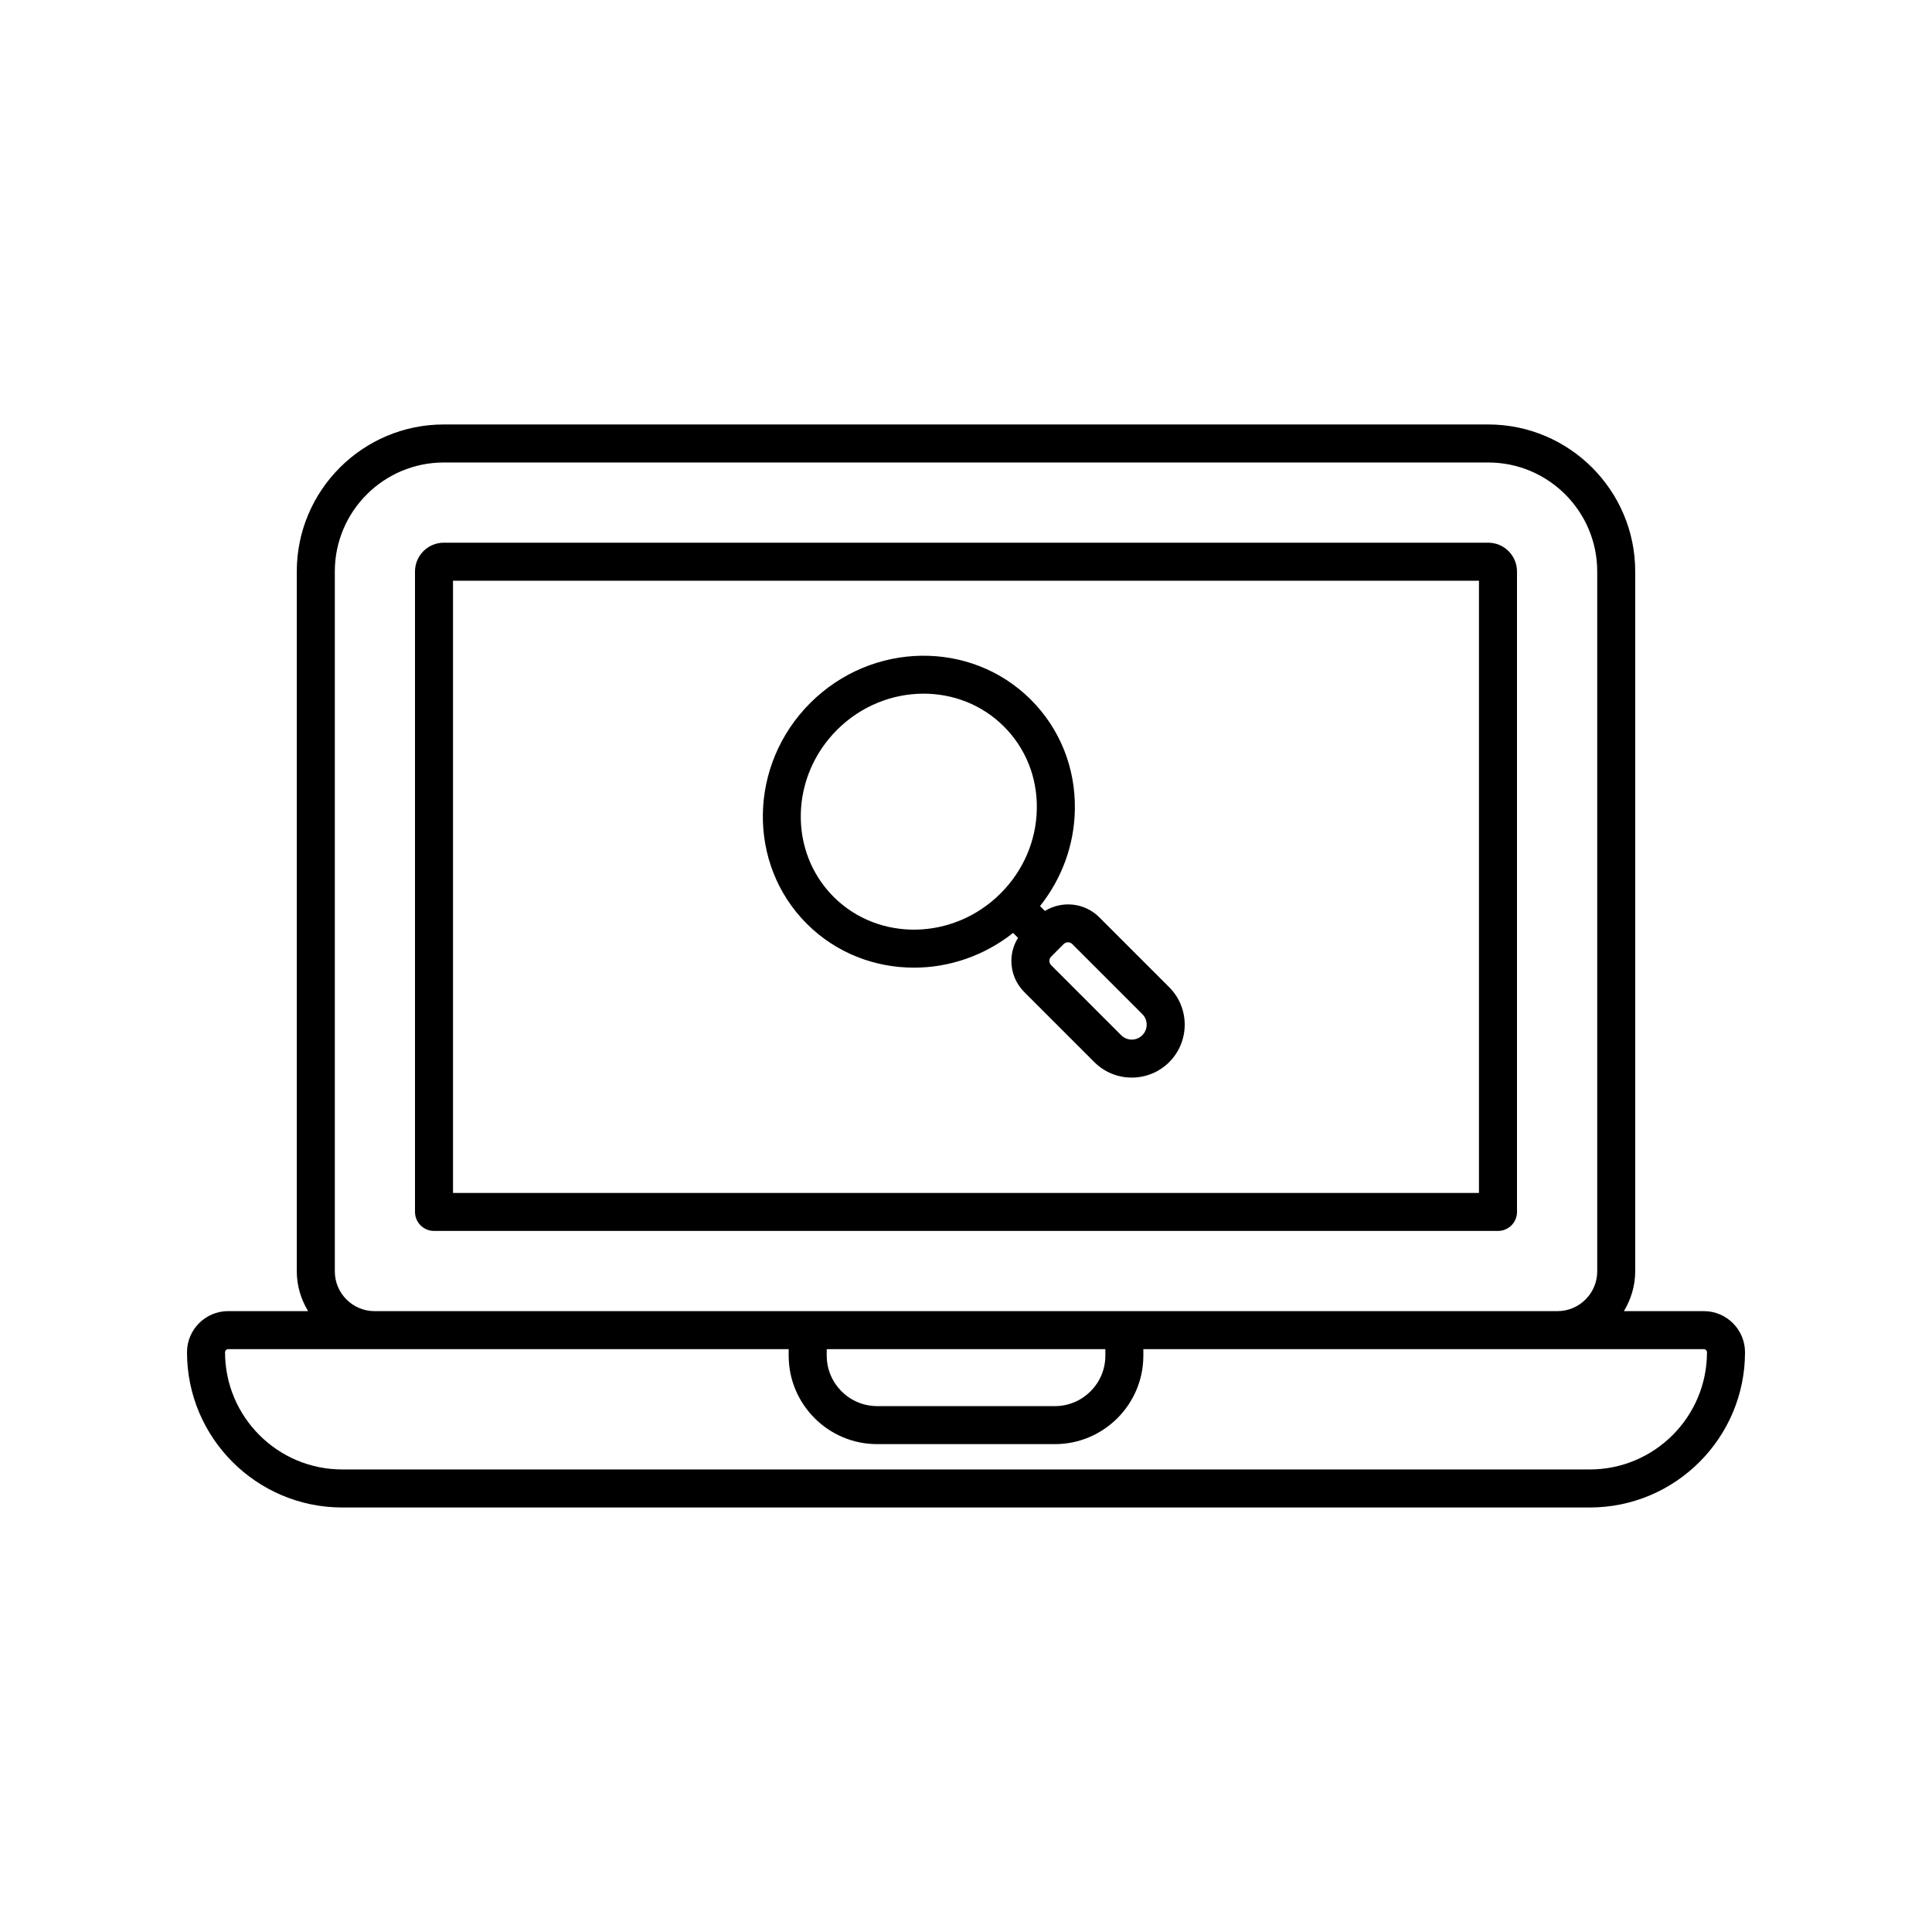
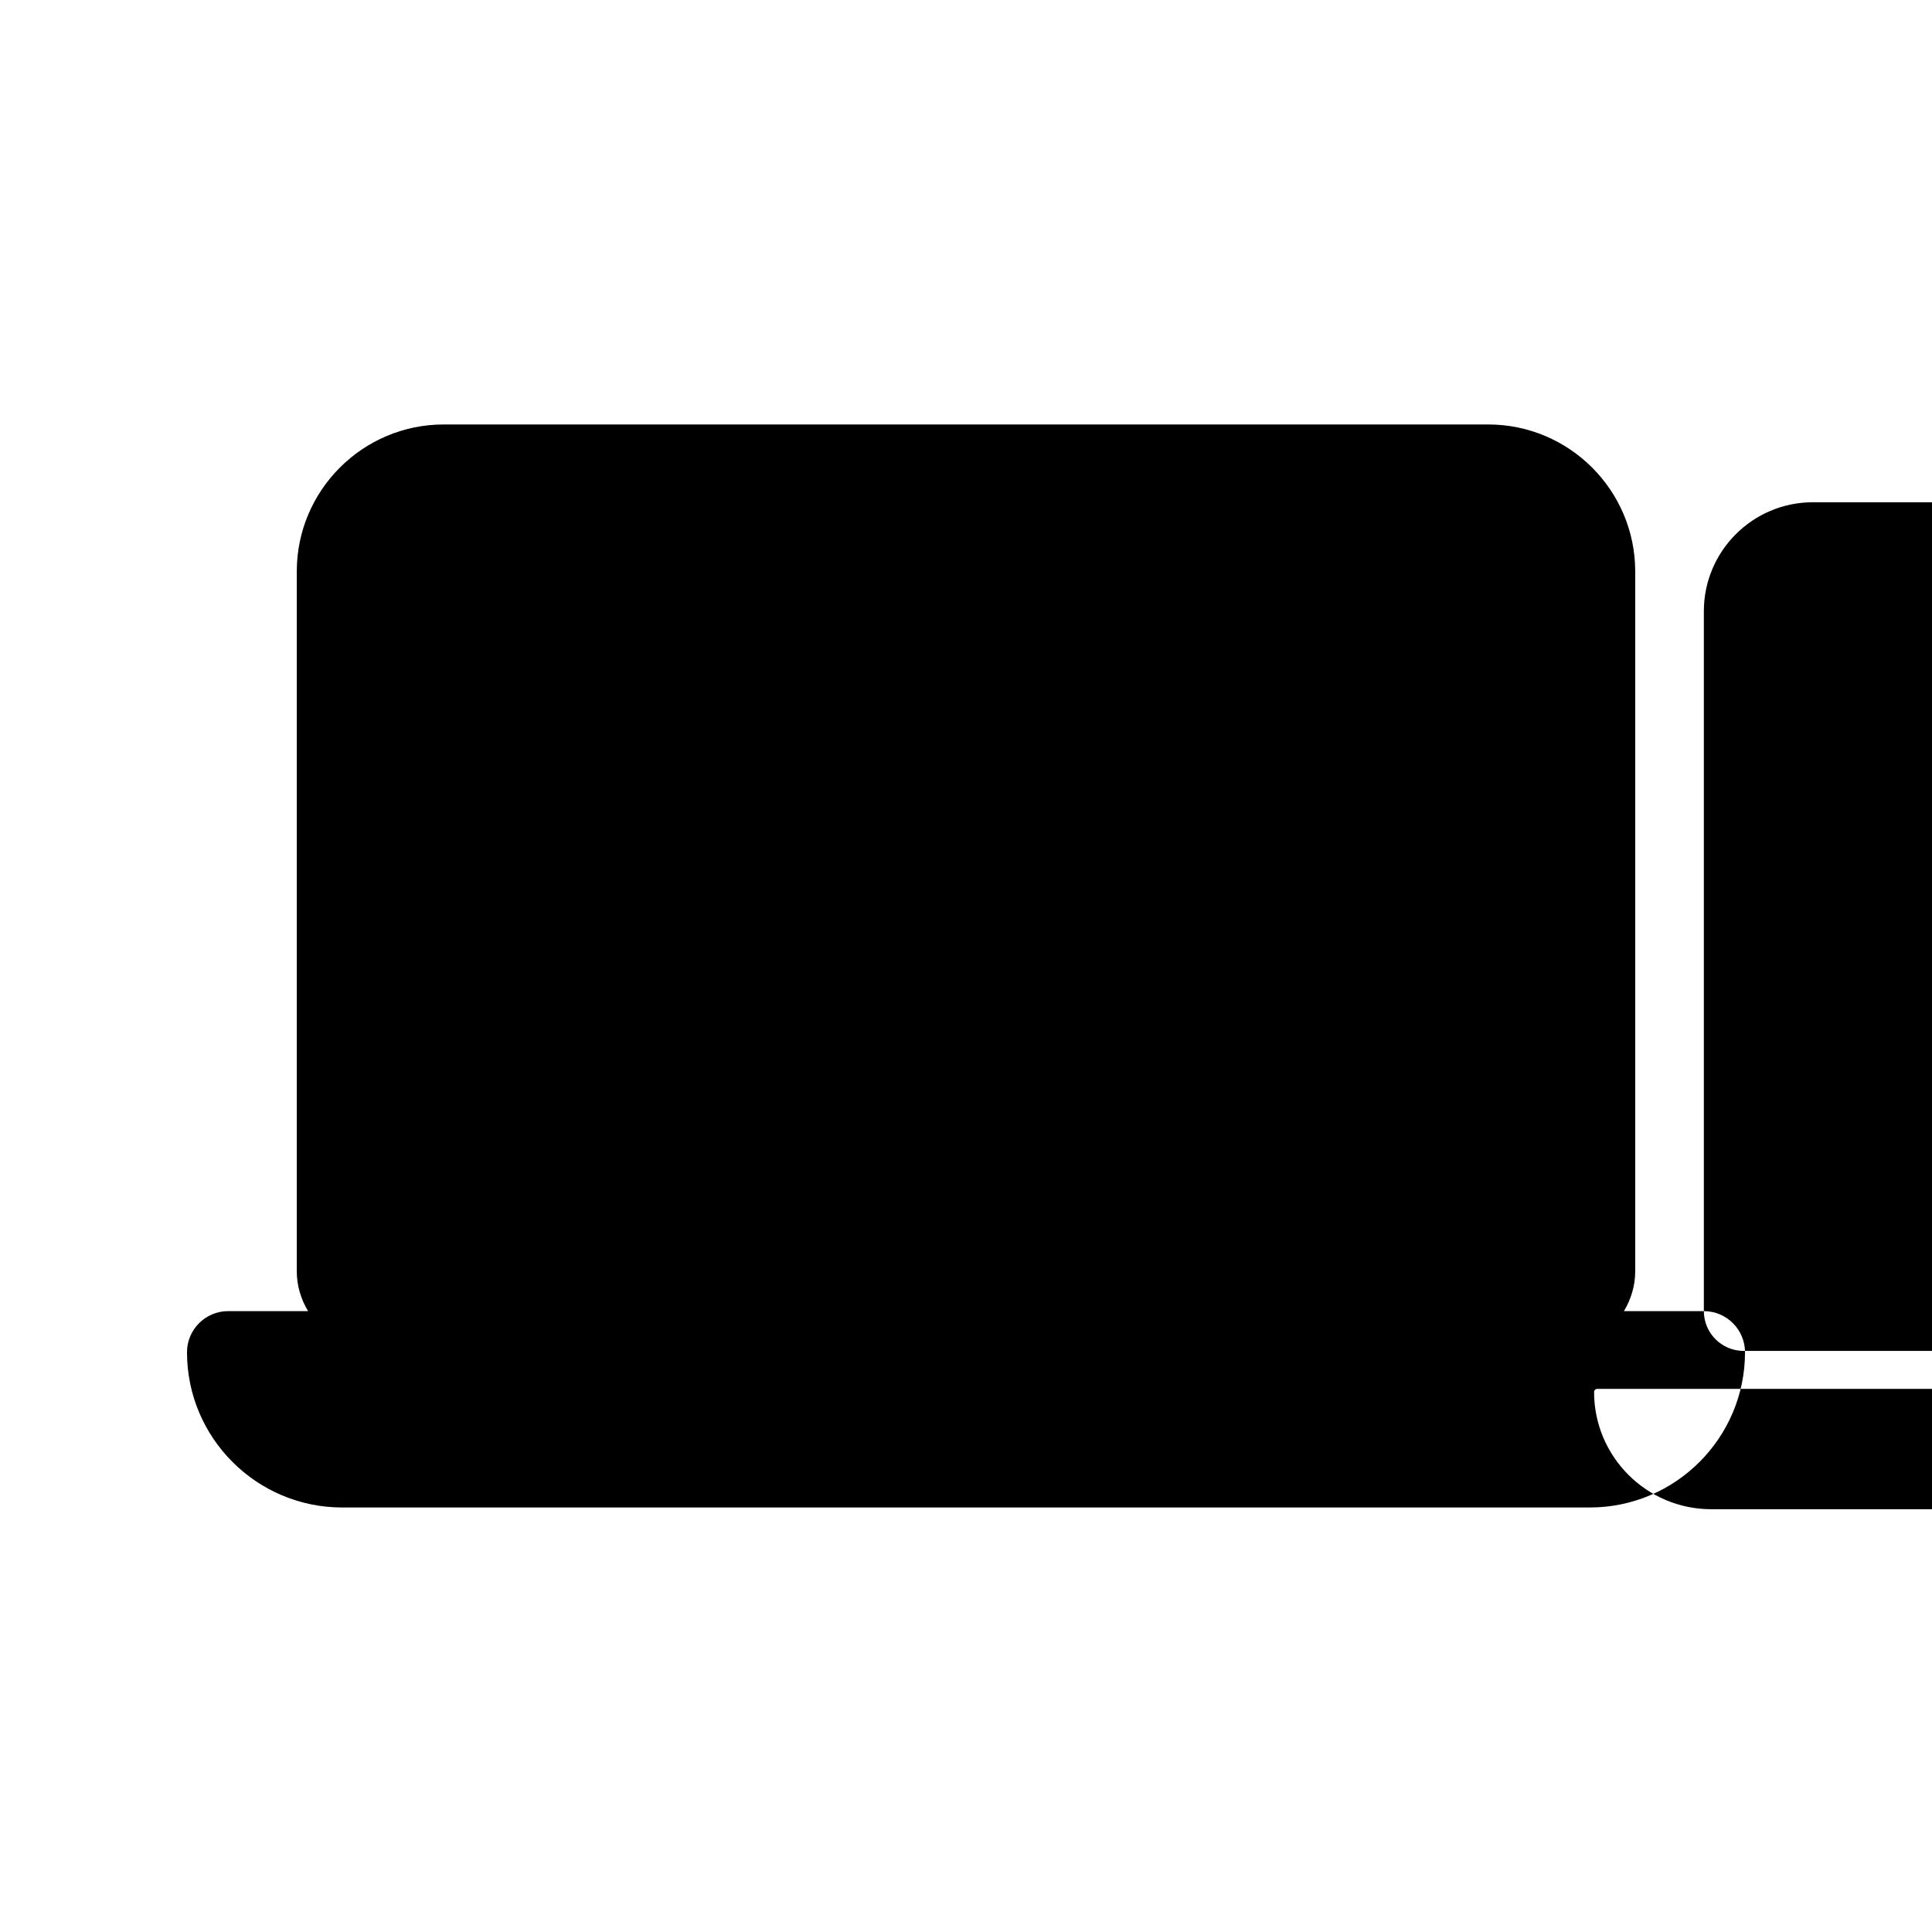
<svg xmlns="http://www.w3.org/2000/svg" fill="#000000" width="800px" height="800px" version="1.1" viewBox="144 144 512 512">
  <g>
-     <path d="m595.54 491.46h-21.184c1.859-3.098 2.992-6.676 2.992-10.543v-185.48c0-21.477-17.477-38.949-38.949-38.949h-276.8c-21.477 0-38.949 17.477-38.949 38.949v185.48c0 3.871 1.133 7.445 2.992 10.543h-21.184c-6.012 0-10.902 4.898-10.902 10.906 0 22.68 18.449 41.133 41.125 41.133h330.64c22.676 0 41.125-18.449 41.125-41.133 0.004-6.004-4.891-10.902-10.906-10.902zm-362.81-10.539v-185.48c0-15.922 12.953-28.875 28.875-28.875h276.8c15.922 0 28.875 12.953 28.875 28.875v185.48c0 5.812-4.727 10.543-10.543 10.543l-114.77 0.004h-198.69c-5.82 0-10.547-4.727-10.547-10.539zm130.36 20.617h73.84v1.723c0 7.375-6 13.375-13.375 13.375h-47.086c-7.375 0-13.375-6-13.375-13.375zm202.23 31.883h-330.63c-17.121 0-31.051-13.934-31.051-31.055 0-0.457 0.367-0.832 0.828-0.832h148.54v1.723c0 12.934 10.52 23.453 23.453 23.453h47.086c12.934 0 23.453-10.52 23.453-23.453v-1.723h148.54c0.457 0 0.828 0.371 0.828 0.832 0 17.125-13.93 31.055-31.055 31.055z" />
+     <path d="m595.54 491.46h-21.184c1.859-3.098 2.992-6.676 2.992-10.543v-185.48c0-21.477-17.477-38.949-38.949-38.949h-276.8c-21.477 0-38.949 17.477-38.949 38.949v185.48c0 3.871 1.133 7.445 2.992 10.543h-21.184c-6.012 0-10.902 4.898-10.902 10.906 0 22.68 18.449 41.133 41.125 41.133h330.64c22.676 0 41.125-18.449 41.125-41.133 0.004-6.004-4.891-10.902-10.906-10.902zv-185.48c0-15.922 12.953-28.875 28.875-28.875h276.8c15.922 0 28.875 12.953 28.875 28.875v185.48c0 5.812-4.727 10.543-10.543 10.543l-114.77 0.004h-198.69c-5.82 0-10.547-4.727-10.547-10.539zm130.36 20.617h73.84v1.723c0 7.375-6 13.375-13.375 13.375h-47.086c-7.375 0-13.375-6-13.375-13.375zm202.23 31.883h-330.63c-17.121 0-31.051-13.934-31.051-31.055 0-0.457 0.367-0.832 0.828-0.832h148.54v1.723c0 12.934 10.52 23.453 23.453 23.453h47.086c12.934 0 23.453-10.52 23.453-23.453v-1.723h148.54c0.457 0 0.828 0.371 0.828 0.832 0 17.125-13.93 31.055-31.055 31.055z" />
    <path d="m546.02 465.18v-169.73c0-4.207-3.422-7.629-7.621-7.629h-276.8c-4.203 0-7.621 3.422-7.621 7.629v169.72c0 2.785 2.254 5.039 5.039 5.039h281.97c2.781 0.004 5.035-2.254 5.035-5.035zm-10.078-5.039h-271.89v-162.24h271.89v162.24z" />
-     <path d="m386.21 400.44c9.234 0 18.551-3.094 26.277-9.203l1.301 1.301c-1.129 1.824-1.762 3.914-1.762 6.109 0 3.125 1.219 6.062 3.43 8.273l18.551 18.551c2.734 2.734 6.328 4.102 9.926 4.102 3.594 0 7.184-1.367 9.922-4.102 5.473-5.473 5.473-14.379 0-19.844l-18.551-18.551c-3.898-3.894-9.875-4.434-14.391-1.664l-1.293-1.293c5.805-7.316 9.07-16.211 9.23-25.555 0.191-11.082-3.949-21.434-11.664-29.145-15.871-15.863-42.109-15.473-58.48 0.898-16.367 16.375-16.773 42.613-0.902 58.488 7.766 7.766 18.027 11.637 28.406 11.633zm40.816-6.719c0.414 0 0.828 0.156 1.145 0.473l18.551 18.551c1.547 1.547 1.547 4.055 0 5.598-1.551 1.551-4.055 1.543-5.594 0l-18.551-18.551c-0.414-0.414-0.48-0.898-0.48-1.148 0-0.309 0.086-0.746 0.484-1.145l3.293-3.305c0.324-0.316 0.734-0.473 1.152-0.473zm-61.211-56.293c6.387-6.387 14.727-9.598 22.945-9.598 7.793 0 15.477 2.887 21.297 8.707 5.769 5.769 8.863 13.523 8.711 21.844-0.141 8.387-3.559 16.34-9.609 22.391-12.453 12.434-32.289 12.836-44.238 0.902-11.953-11.957-11.551-31.797 0.895-44.246z" />
  </g>
</svg>